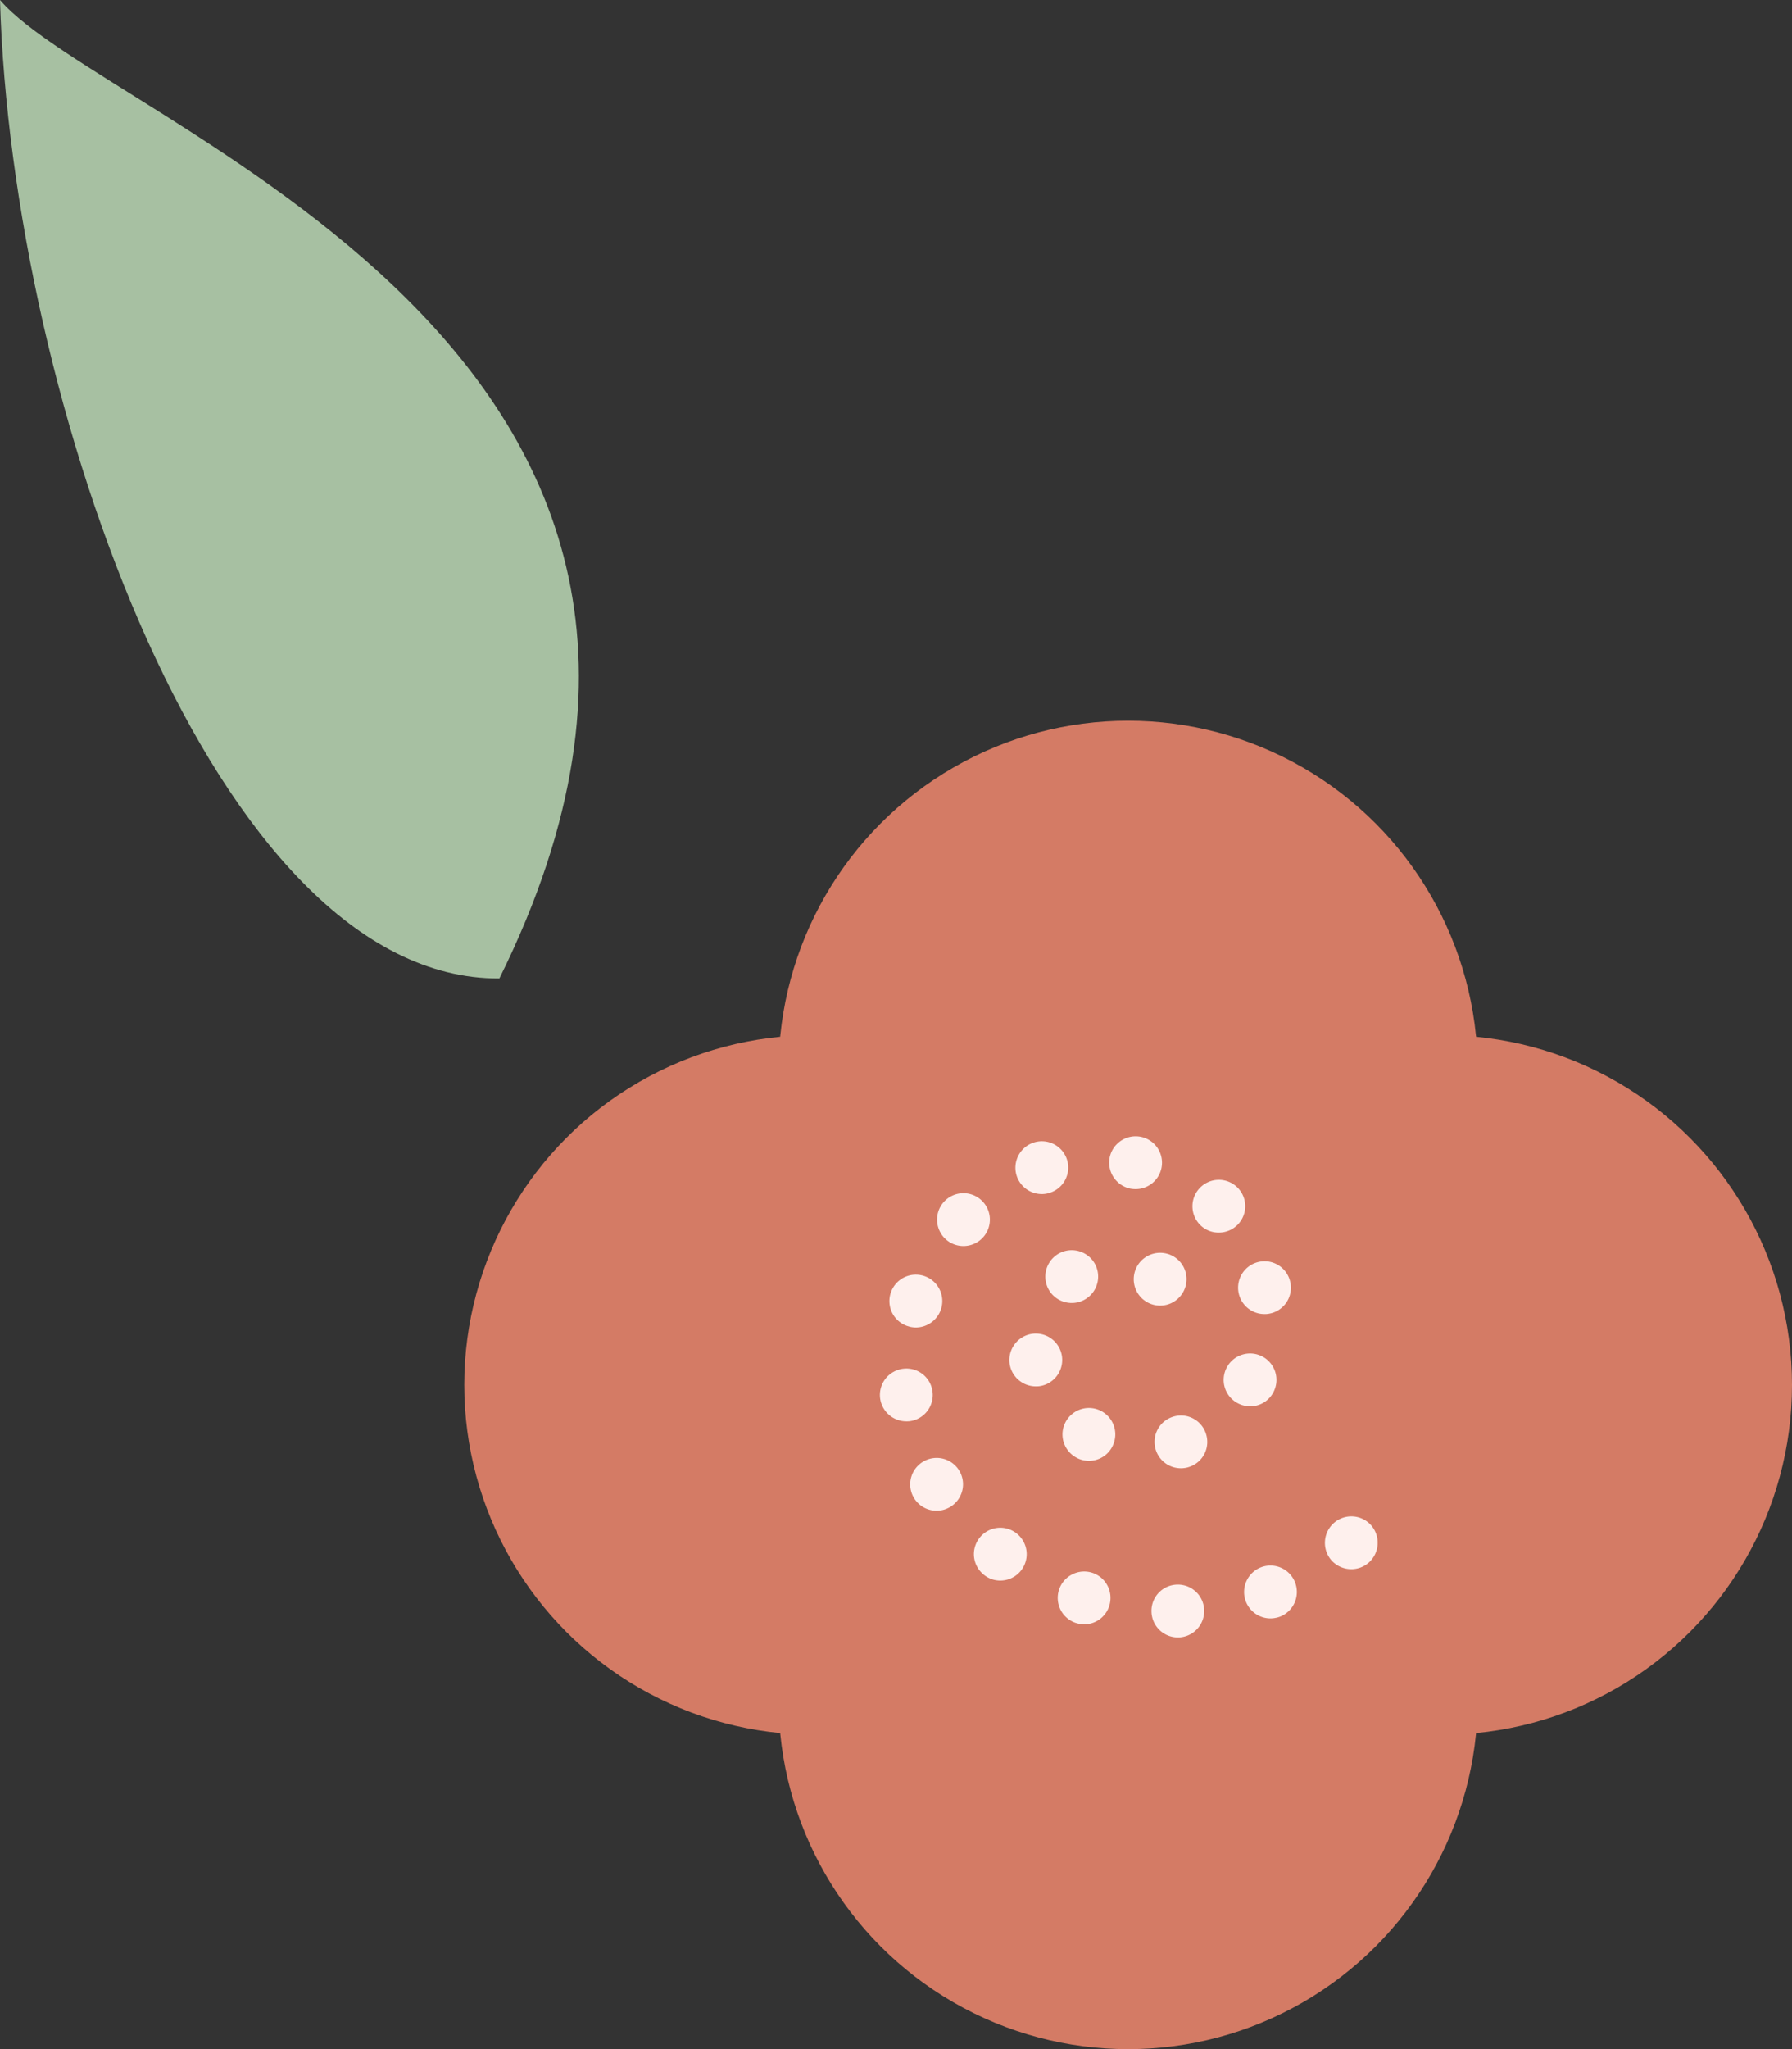
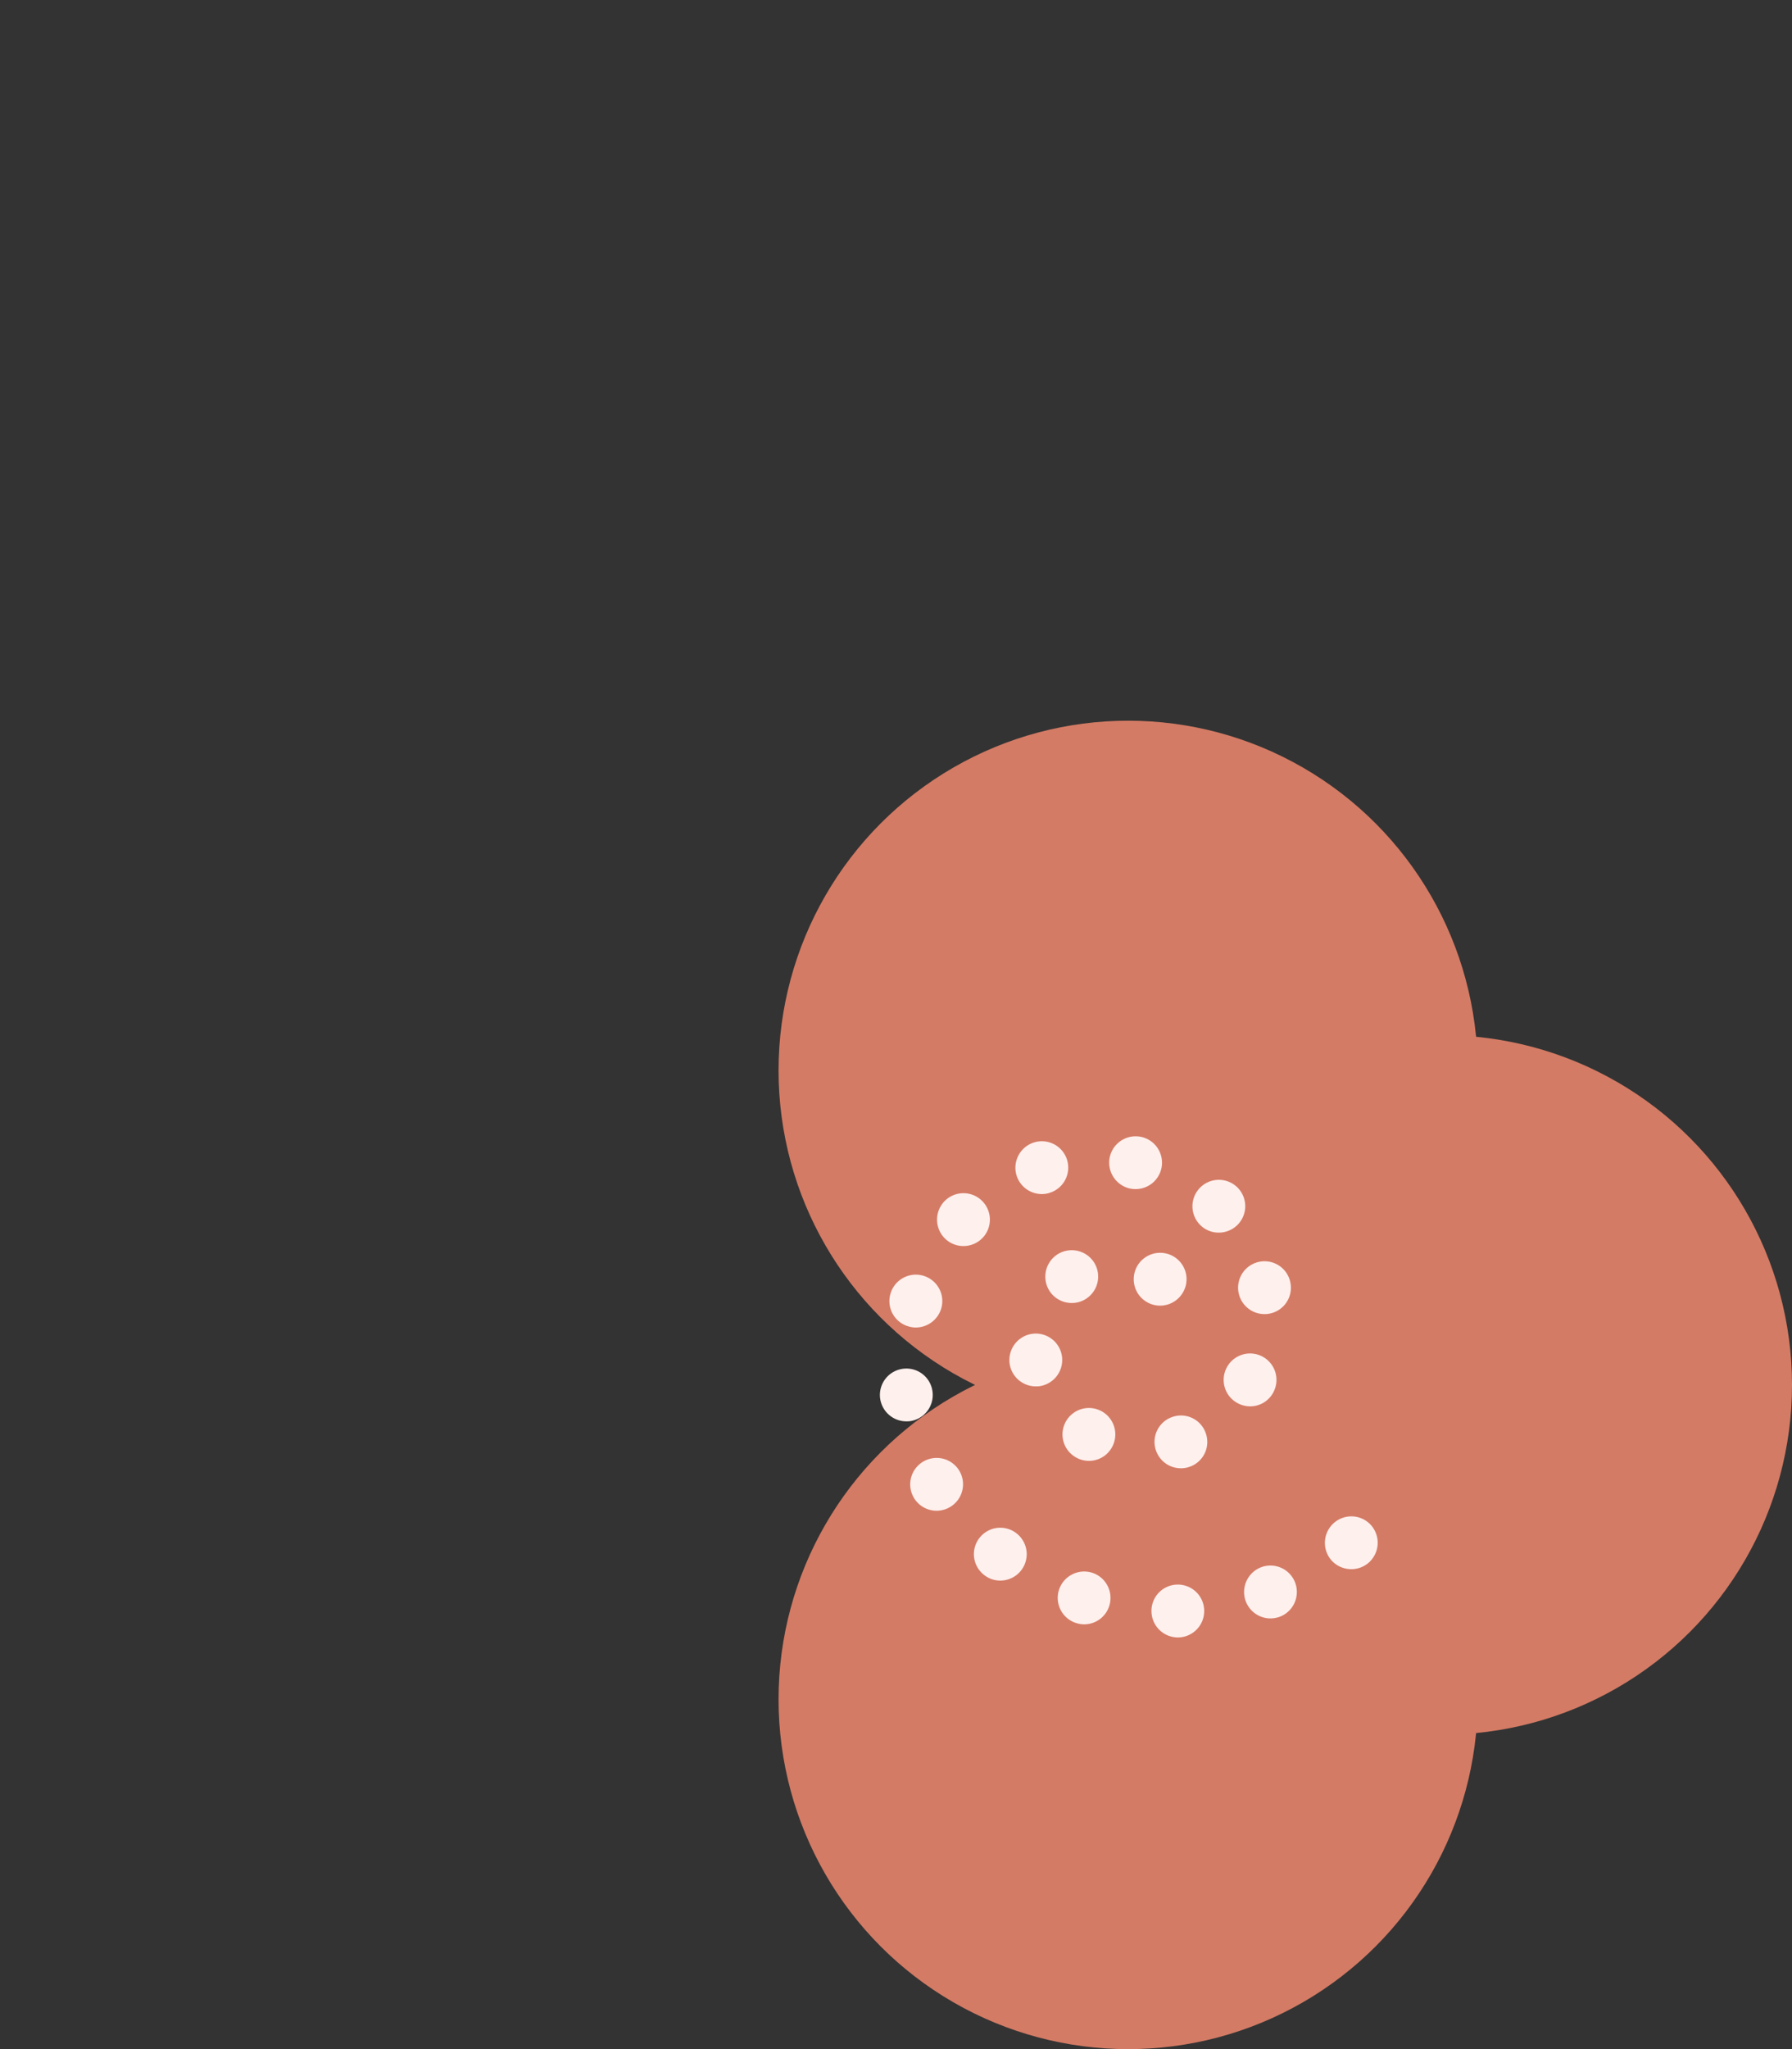
<svg xmlns="http://www.w3.org/2000/svg" viewBox="0 0 169.683 193.928" width="100%" style="vertical-align: middle; max-width: 100%; width: 100%;">
  <rect x="0" y="0" width="169.683" height="193.928" fill="#333333" stroke="none" />
  <g>
    <g>
      <circle cx="106.822" cy="101.307" r="33.101" fill="rgb(212,123,101)">
     </circle>
      <circle cx="106.822" cy="160.826" r="33.101" fill="rgb(212,123,101)">
     </circle>
      <circle cx="136.582" cy="131.066" r="33.101" fill="rgb(212,123,101)">
     </circle>
-       <circle cx="77.062" cy="131.066" r="33.101" fill="rgb(212,123,101)">
-      </circle>
      <path d="M109.033,152.544a2.489,2.489,0,0,1,2.42-2.58h0a2.494,2.494,0,0,1,2.57,2.42h0a2.5,2.5,0,0,1-2.42,2.58h-.08A2.5,2.5,0,0,1,109.033,152.544Zm-7.13,1.06a2.5,2.5,0,0,1-1.63-3.14h0a2.51,2.51,0,0,1,3.15-1.62h0a2.5,2.5,0,0,1,1.61,3.14h0a2.49,2.49,0,0,1-2.37,1.74h0A2.464,2.464,0,0,1,101.9,153.6Zm16.07-2.03a2.51,2.51,0,0,1,1.41-3.24h0a2.5,2.5,0,0,1,3.24,1.41h0a2.509,2.509,0,0,1-1.41,3.25h0a2.661,2.661,0,0,1-.91.17h0A2.5,2.5,0,0,1,117.973,151.574Zm-24.77-2.51a2.49,2.49,0,0,1-.47-3.5h0a2.492,2.492,0,0,1,3.51-.46h0a2.5,2.5,0,0,1,.46,3.5h0a2.5,2.5,0,0,1-1.99.98h0A2.448,2.448,0,0,1,93.2,149.064Zm32.86-1.41a2.511,2.511,0,0,1,.25-3.53h0a2.5,2.5,0,0,1,3.53.24h0a2.512,2.512,0,0,1-.25,3.53h0a2.493,2.493,0,0,1-1.64.61h0A2.526,2.526,0,0,1,126.063,147.654Zm-39.52-5.89a2.5,2.5,0,0,1,.86-3.43h0a2.5,2.5,0,0,1,3.43.85h0a2.5,2.5,0,0,1-.86,3.43h0a2.505,2.505,0,0,1-1.28.36h0A2.5,2.5,0,0,1,86.543,141.764Zm22.92-4.48a2.49,2.49,0,0,1,1.53-3.18h0a2.482,2.482,0,0,1,3.18,1.53h0a2.482,2.482,0,0,1-1.53,3.18h0a2.356,2.356,0,0,1-.819.14h0A2.491,2.491,0,0,1,109.463,137.284Zm-7.55.66a2.493,2.493,0,0,1-1-3.39h0a2.5,2.5,0,0,1,3.39-1h0a2.5,2.5,0,0,1,1,3.39h0a2.485,2.485,0,0,1-2.2,1.31h0A2.458,2.458,0,0,1,101.913,137.944Zm-18.58-5.65a2.5,2.5,0,0,1,2.21-2.76h0a2.489,2.489,0,0,1,2.76,2.2h0a2.5,2.5,0,0,1-2.2,2.77h0a2.706,2.706,0,0,1-.279.01h0A2.508,2.508,0,0,1,83.333,132.294Zm33.86.5a2.493,2.493,0,0,1-1.03-3.38h0a2.5,2.5,0,0,1,3.38-1.03h0a2.5,2.5,0,0,1,1.031,3.38h0a2.476,2.476,0,0,1-2.2,1.33h0A2.525,2.525,0,0,1,117.193,132.794Zm-21.6-3.8a2.511,2.511,0,0,1,2.2-2.77h0a2.5,2.5,0,0,1,2.77,2.19h0a2.506,2.506,0,0,1-2.2,2.78h0a2.83,2.83,0,0,1-.29.01h0A2.505,2.505,0,0,1,95.593,128.994Zm-9.65-3.49a2.491,2.491,0,0,1-1.6-3.15h0a2.5,2.5,0,0,1,3.15-1.6h0a2.5,2.5,0,0,1,1.61,3.15h0a2.525,2.525,0,0,1-2.38,1.73h0A2.364,2.364,0,0,1,85.943,125.5Zm31.33-3.2a2.5,2.5,0,0,1,2.02-2.9h0a2.491,2.491,0,0,1,2.9,2.02h0a2.491,2.491,0,0,1-2.01,2.9h0a2.282,2.282,0,0,1-.45.04h0A2.5,2.5,0,0,1,117.273,122.3Zm-9,.7a2.506,2.506,0,0,1-.36-3.52h0a2.506,2.506,0,0,1,3.52-.36h0a2.494,2.494,0,0,1,.35,3.52h0a2.5,2.5,0,0,1-1.93.92h0A2.485,2.485,0,0,1,108.273,123Zm-8.82-.72a2.509,2.509,0,0,1,.57-3.5h0a2.508,2.508,0,0,1,3.49.57h0a2.5,2.5,0,0,1-.57,3.49h0a2.466,2.466,0,0,1-1.46.47h0A2.506,2.506,0,0,1,99.453,122.284Zm-9.92-5.02a2.51,2.51,0,0,1-.14-3.54h0a2.5,2.5,0,0,1,3.53-.14h0a2.5,2.5,0,0,1,.151,3.53h0a2.506,2.506,0,0,1-1.851.81h0A2.5,2.5,0,0,1,89.533,117.264Zm24.17-1.28a2.5,2.5,0,0,1-.12-3.53h0a2.5,2.5,0,0,1,3.531-.13h0a2.5,2.5,0,0,1,.129,3.53h0a2.519,2.519,0,0,1-1.83.8h0A2.48,2.48,0,0,1,113.7,115.984Zm-17.43-4.69a2.509,2.509,0,0,1,1.591-3.16h0a2.5,2.5,0,0,1,3.159,1.58h0a2.5,2.5,0,0,1-1.59,3.16h0a2.364,2.364,0,0,1-.78.13h0A2.506,2.506,0,0,1,96.273,111.294Zm10.73,1.19a2.516,2.516,0,0,1-1.92-2.98h0a2.51,2.51,0,0,1,2.98-1.91h0a2.5,2.5,0,0,1,1.91,2.97h0a2.5,2.5,0,0,1-2.44,1.97h0A3.072,3.072,0,0,1,107,112.484Z" fill="rgb(254,240,237)">
-      </path>
-       <path d="M47.285,92.6C20.337,92.738,1.1,37.987,0,0,10.072,11.8,76.94,32.817,47.285,92.6Z" fill="rgb(167,192,162)">
     </path>
    </g>
  </g>
</svg>